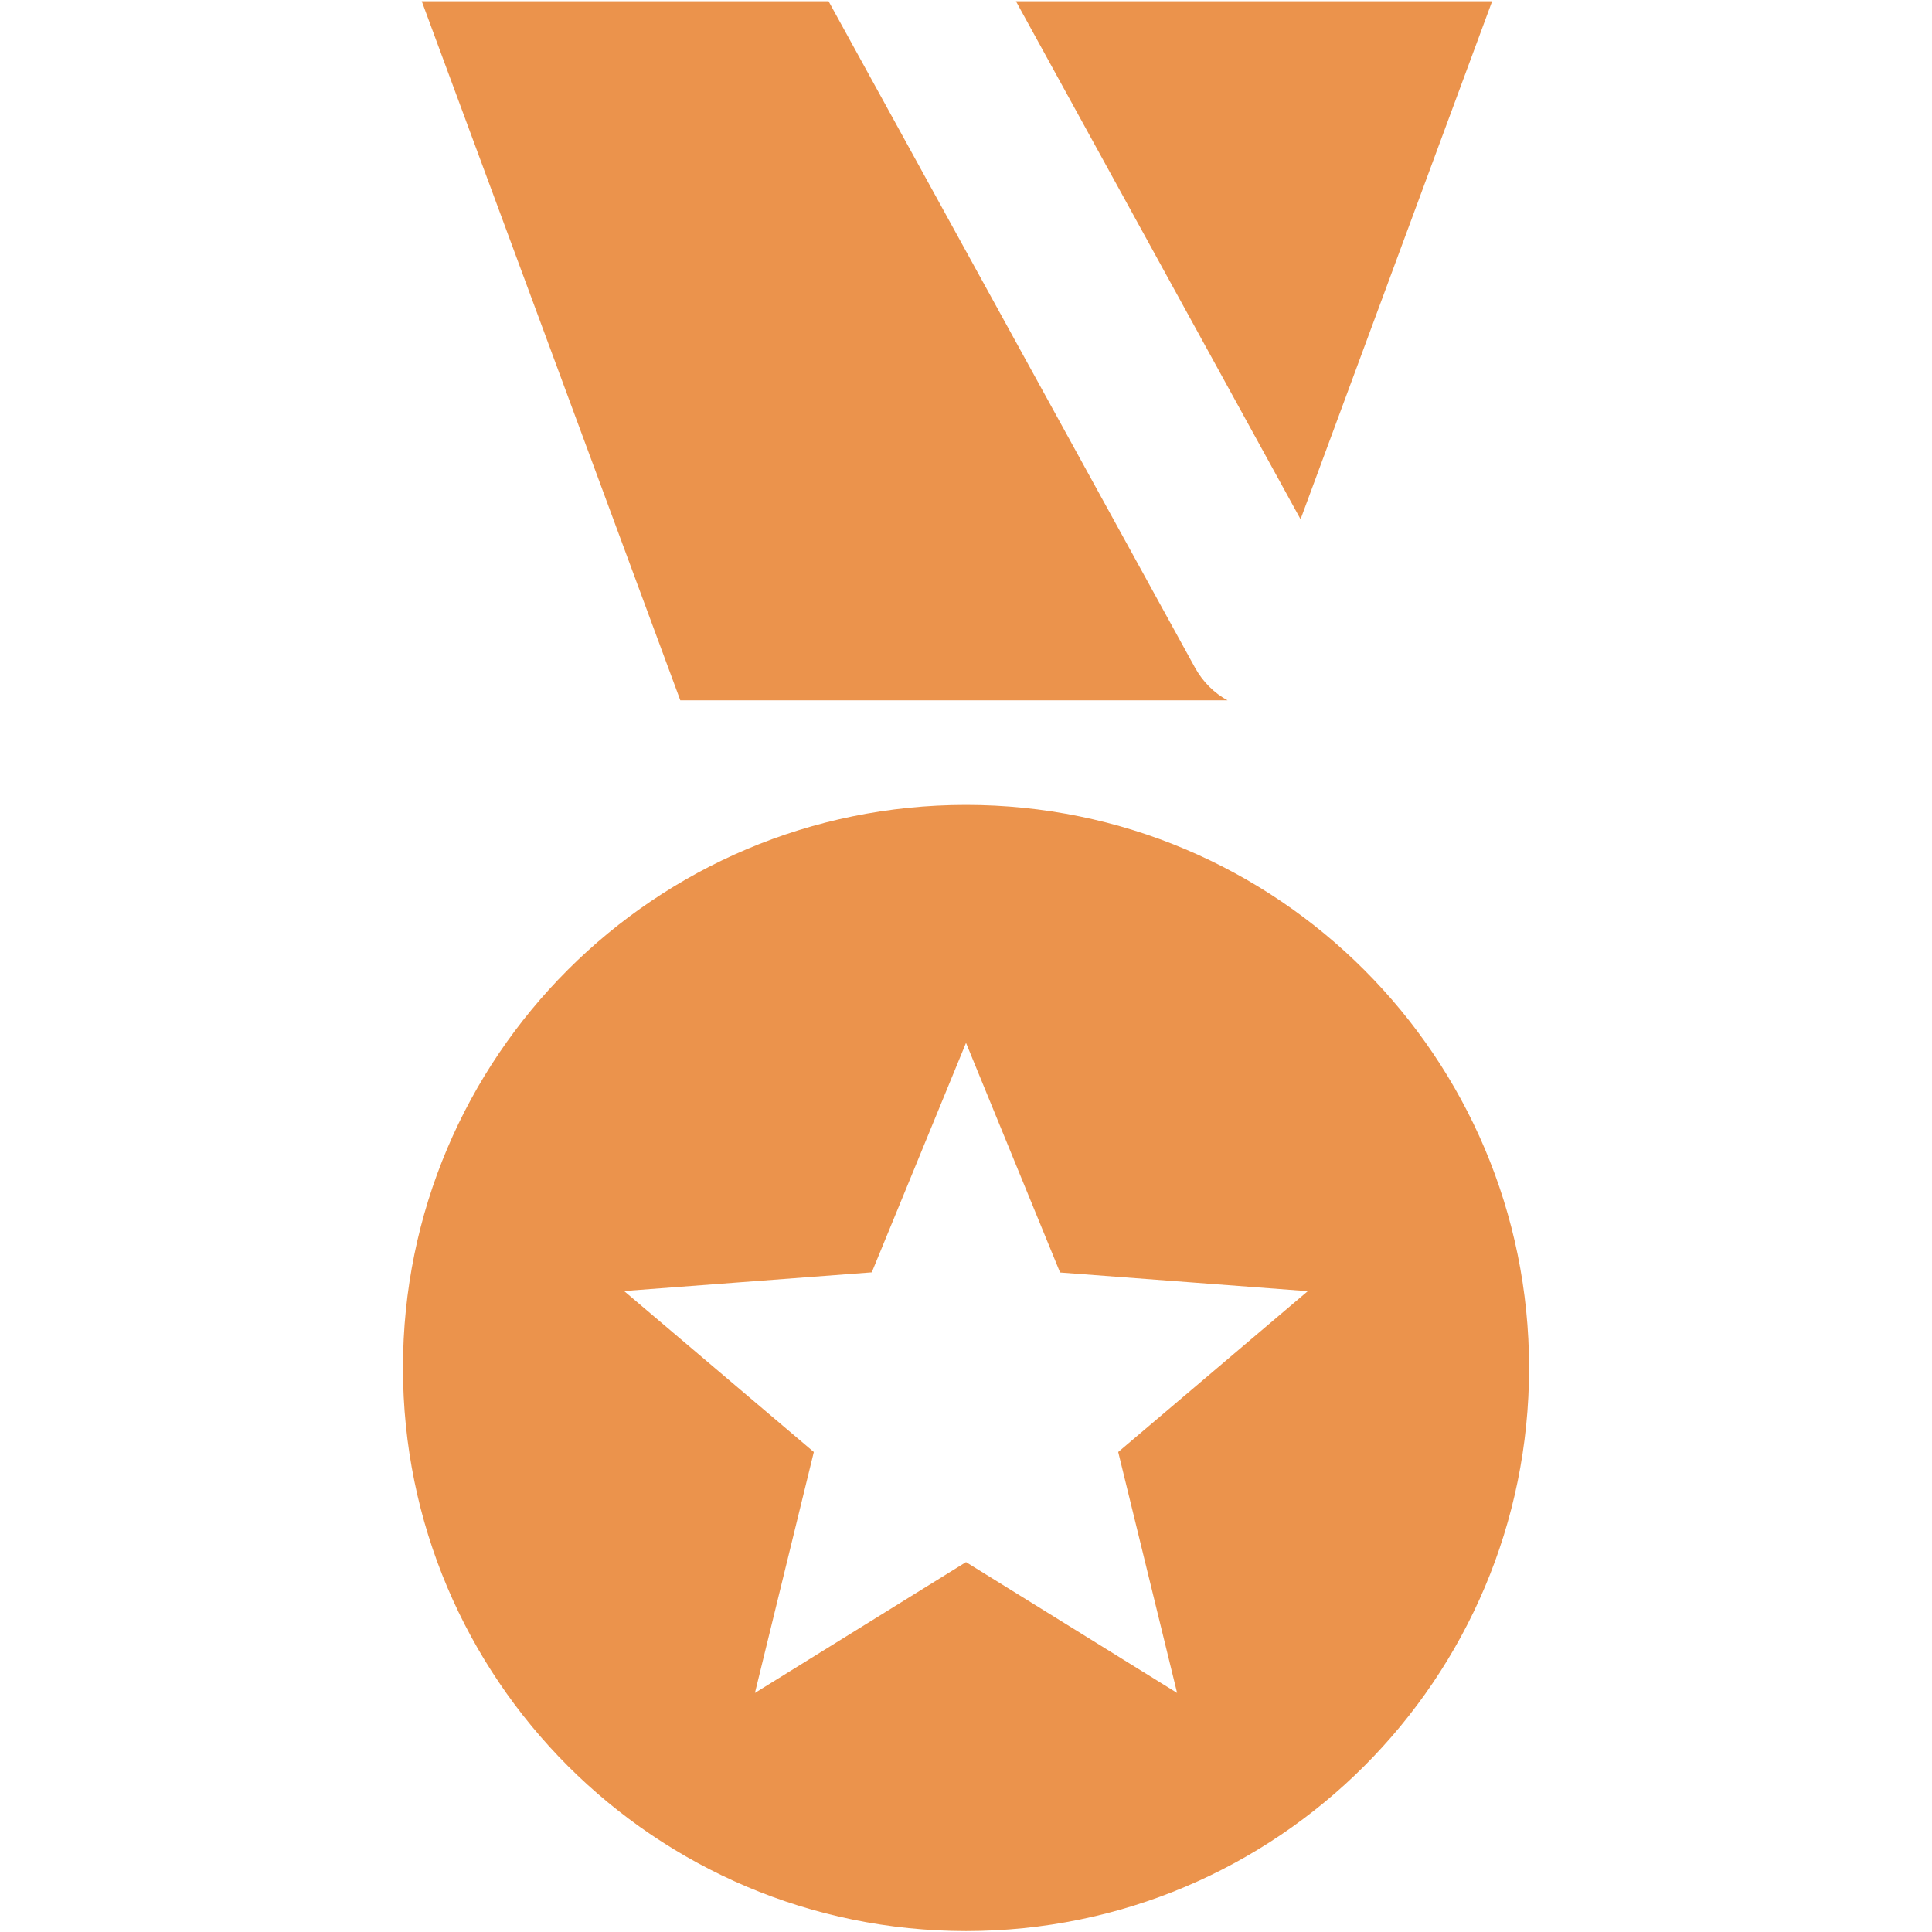
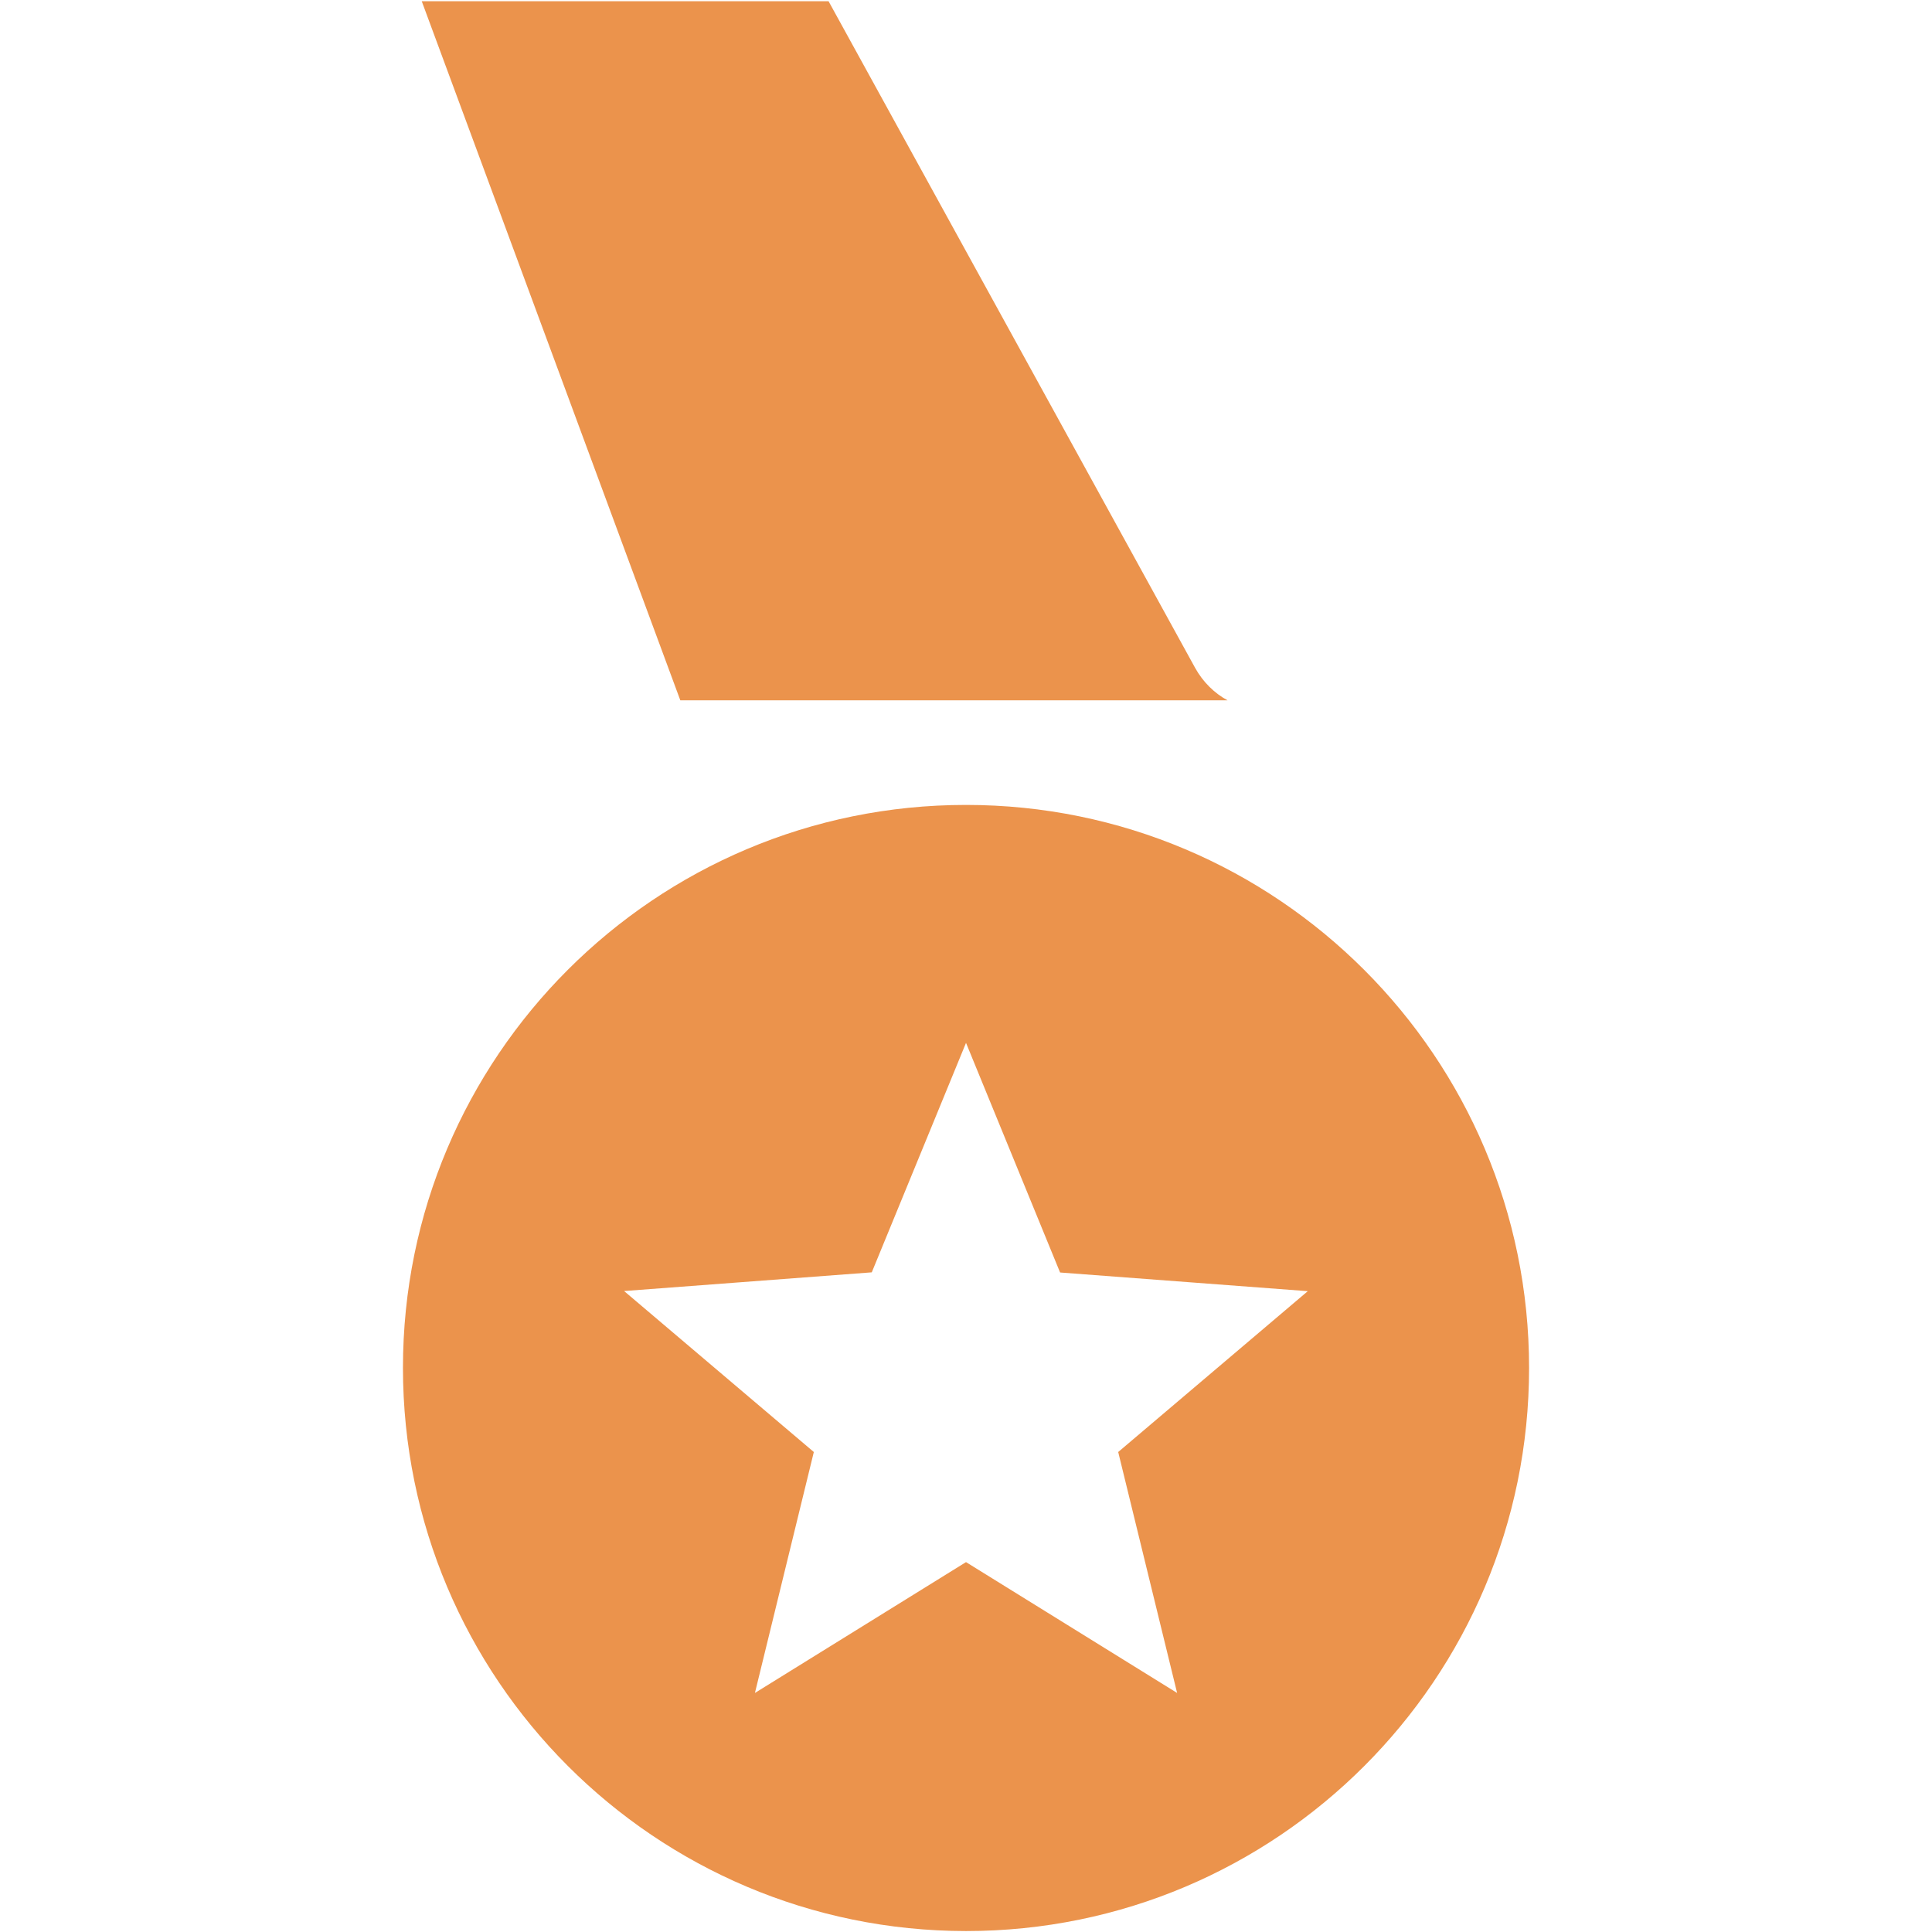
<svg xmlns="http://www.w3.org/2000/svg" width="100%" height="100%" viewBox="0 0 123 123" version="1.1" xml:space="preserve" style="fill-rule:evenodd;clip-rule:evenodd;stroke-linejoin:round;stroke-miterlimit:2;">
  <g transform="matrix(1,0,0,1,25.654,0.059)">
-     <path d="M1.189,0.021L27.097,0.021L50.436,42.467C50.936,43.367 51.665,44.076 52.496,44.527L17.658,44.527L1.189,0L1.189,0.021ZM35.847,66.335L41.836,80.954L57.605,82.143L45.536,92.383L49.286,107.722L35.847,99.392L22.408,107.722L26.158,92.383L14.078,82.134L29.847,80.944L35.847,66.335ZM35.847,51.186C55.646,51.186 71.694,67.235 71.694,87.033C71.694,106.831 55.646,122.881 35.847,122.881C16.048,122.87 0,106.821 0,87.022C0,67.225 16.048,51.186 35.847,51.186ZM39.026,0.021L69.343,0.021L57.146,32.998L39.026,0.021Z" style="fill:rgb(235,147,76);" />
+     <path d="M1.189,0.021L27.097,0.021L50.436,42.467C50.936,43.367 51.665,44.076 52.496,44.527L17.658,44.527L1.189,0L1.189,0.021ZM35.847,66.335L41.836,80.954L57.605,82.143L45.536,92.383L49.286,107.722L35.847,99.392L22.408,107.722L26.158,92.383L14.078,82.134L29.847,80.944L35.847,66.335ZM35.847,51.186C55.646,51.186 71.694,67.235 71.694,87.033C71.694,106.831 55.646,122.881 35.847,122.881C16.048,122.87 0,106.821 0,87.022C0,67.225 16.048,51.186 35.847,51.186ZM39.026,0.021L57.146,32.998L39.026,0.021Z" style="fill:rgb(235,147,76);" />
  </g>
</svg>